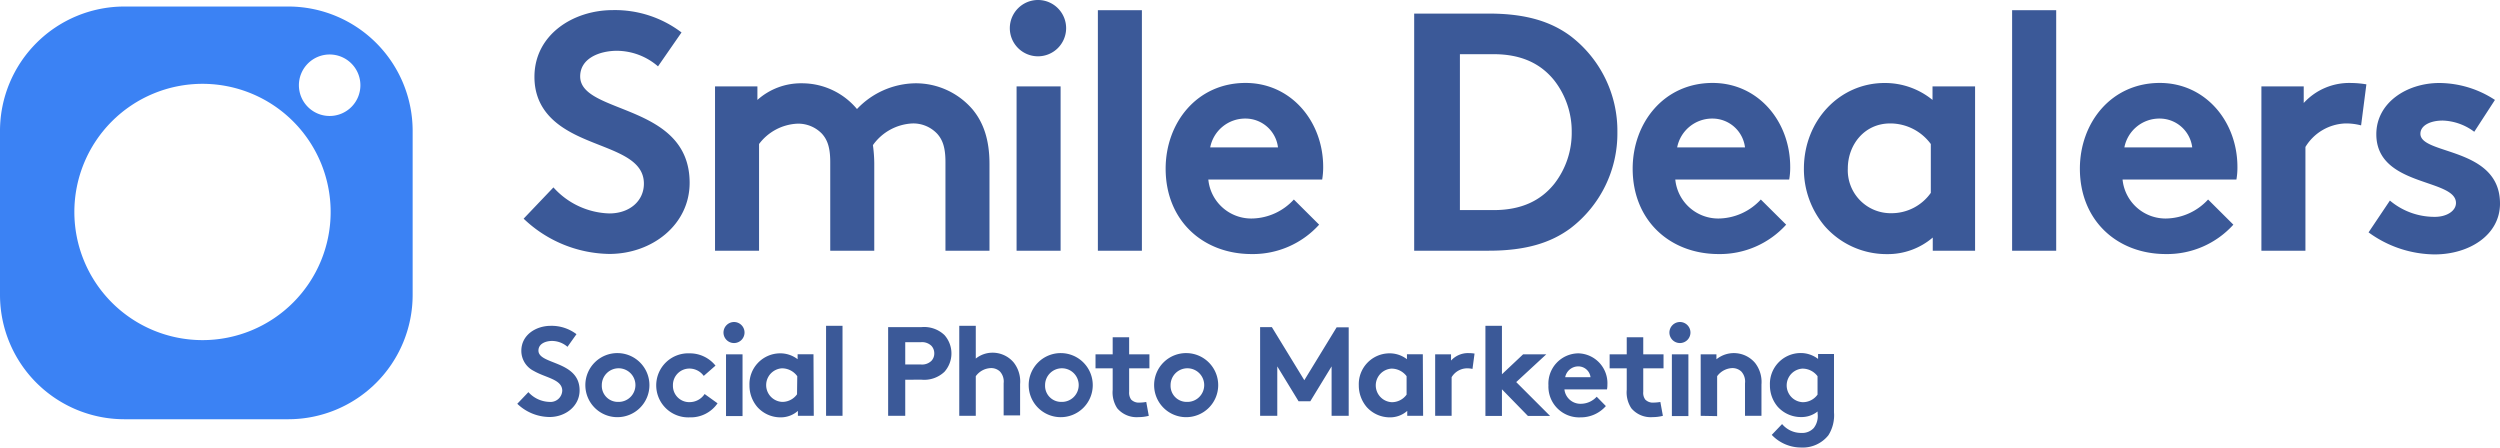
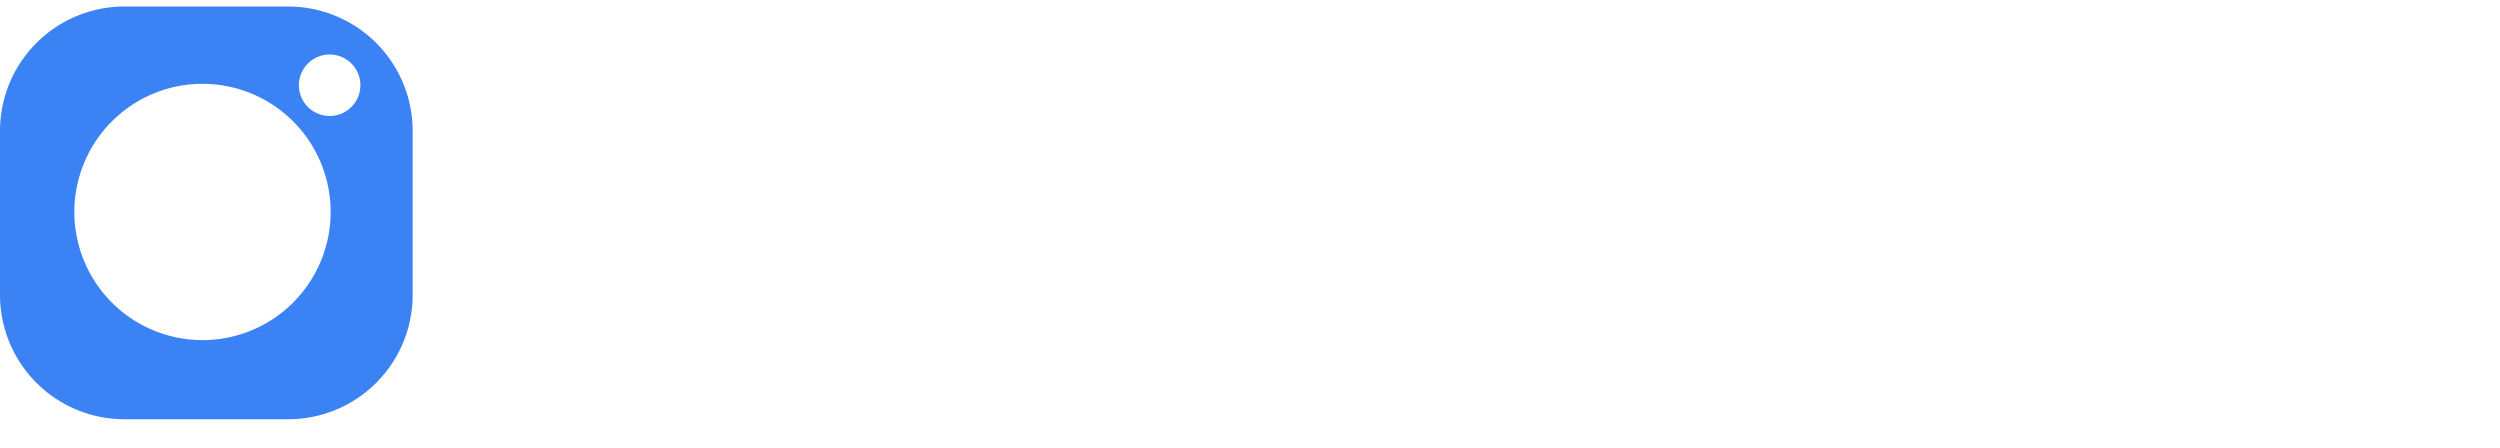
<svg xmlns="http://www.w3.org/2000/svg" viewBox="0 0 425.3 76.13">
  <defs>
    <style>.cls-1{fill:#3b82f4}.cls-2{fill:#3b5998}</style>
  </defs>
  <g id="Layer_2" data-name="Layer 2">
    <g id="Layer_1-2" data-name="Layer 1">
      <path d="M49.12 1.11h-28A21.17 21.17 0 0 0 0 22.22v28a21.16 21.16 0 0 0 21.1 21.1h28a21.16 21.16 0 0 0 21.1-21.1v-28A21.17 21.17 0 0 0 49.12 1.11ZM34.45 57.86a21.8 21.8 0 1 1 21.8-21.8 21.8 21.8 0 0 1-21.8 21.8Zm21.64-38.13a5.23 5.23 0 1 1 5.22-5.22 5.23 5.23 0 0 1-5.22 5.22Z" class="cls-1" />
-       <path d="M94.15 31.88a13.28 13.28 0 0 0 9.51 4.43c3.46 0 5.88-2.13 5.88-5.07 0-5.19-7.5-5.82-12.91-9-3.17-1.84-5.71-4.61-5.71-9.16 0-7.21 6.63-11.36 13.32-11.36a18.72 18.72 0 0 1 11.7 3.8l-4 5.77a10.77 10.77 0 0 0-7-2.65C102 8.65 98.7 9.91 98.7 13c0 6.51 18.62 4.49 18.62 18.1 0 7.14-6.4 12.1-13.66 12.1a21.53 21.53 0 0 1-14.58-6ZM121.64 42.65V14.7h7.21V17a11.11 11.11 0 0 1 7.55-2.83 12.18 12.18 0 0 1 9.39 4.38 13.91 13.91 0 0 1 9.92-4.38 12.71 12.71 0 0 1 9.79 4.5c1.79 2.19 2.83 5.07 2.83 9.22v14.76h-7.49v-15.1c0-2.53-.52-3.8-1.39-4.78a5.59 5.59 0 0 0-4.21-1.77 8.74 8.74 0 0 0-6.74 3.69 23.68 23.68 0 0 1 .23 3.11v14.85h-7.49v-15.1c0-2.53-.52-3.8-1.39-4.78a5.59 5.59 0 0 0-4.2-1.73 8.64 8.64 0 0 0-6.52 3.46v18.15ZM176.68 0a4.79 4.79 0 1 1-4.89 4.78A4.8 4.8 0 0 1 176.68 0Zm3.75 42.65h-7.49V14.7h7.49ZM194.26 42.65h-7.49V1.73h7.49ZM224.41 38.22a15.2 15.2 0 0 1-11.47 5c-8.36 0-14.64-5.76-14.64-14.52 0-7.79 5.3-14.59 13.6-14.59 7.72 0 13.2 6.52 13.2 14.3a12.77 12.77 0 0 1-.17 2.13h-19.37a7.34 7.34 0 0 0 7.55 6.63 9.88 9.88 0 0 0 7-3.23Zm-7-13.15a5.57 5.57 0 0 0-5.53-4.9 6.06 6.06 0 0 0-6 4.9ZM253.26 2.31c6.39 0 10.6 1.38 13.89 3.8a20.28 20.28 0 0 1 8 16.37 20.28 20.28 0 0 1-8 16.37c-3.29 2.42-7.5 3.8-13.89 3.8h-12.68V2.31Zm11.18 11.41c-2.25-2.83-5.54-4.5-10.32-4.5h-5.76v26.52h5.76c4.78 0 8.07-1.67 10.32-4.5a14.09 14.09 0 0 0 2.94-8.76 14.09 14.09 0 0 0-2.94-8.76ZM303.86 38.22a15.2 15.2 0 0 1-11.47 5c-8.36 0-14.64-5.76-14.64-14.52 0-7.79 5.3-14.59 13.6-14.59 7.73 0 13.2 6.52 13.2 14.3a11.79 11.79 0 0 1-.17 2.13H285a7.35 7.35 0 0 0 7.55 6.63 9.93 9.93 0 0 0 7-3.23Zm-7-13.15a5.58 5.58 0 0 0-5.54-4.9 6.07 6.07 0 0 0-6 4.9ZM336 42.65h-7.2v-2.24a11.75 11.75 0 0 1-7.8 2.82 14 14 0 0 1-10.55-4.73 15 15 0 0 1-3.57-9.79c0-8.25 6.11-14.59 13.72-14.59a12.78 12.78 0 0 1 8.16 2.88v-2.3H336Zm-7.53-18.15a8.57 8.57 0 0 0-6.92-3.5c-4.38 0-7.2 3.63-7.2 7.67a7.3 7.3 0 0 0 7.38 7.6 8.17 8.17 0 0 0 6.74-3.46ZM349.8 42.65h-7.5V1.73h7.5ZM379.94 38.22a15.2 15.2 0 0 1-11.47 5c-8.36 0-14.64-5.76-14.64-14.52 0-7.79 5.3-14.59 13.6-14.59 7.73 0 13.2 6.52 13.2 14.3a11.79 11.79 0 0 1-.17 2.13h-19.37a7.35 7.35 0 0 0 7.55 6.63 9.93 9.93 0 0 0 7-3.23Zm-7-13.15a5.58 5.58 0 0 0-5.54-4.9 6.06 6.06 0 0 0-6 4.9ZM401.67 21.33A10.09 10.09 0 0 0 399 21a8.3 8.3 0 0 0-6.8 4v17.65h-7.49V14.7h7.2v2.82a10.49 10.49 0 0 1 8.13-3.4 15.76 15.76 0 0 1 2.53.23ZM406.57 34.12a11.76 11.76 0 0 0 7.66 2.77c2 0 3.58-1 3.58-2.36 0-4.21-13.55-2.71-13.55-11.7 0-5.36 5.19-8.71 10.72-8.71a17.39 17.39 0 0 1 9.46 2.88l-3.52 5.42a9.4 9.4 0 0 0-5.36-1.91c-2.08 0-3.8.81-3.8 2.25 0 3.63 13.54 2.19 13.54 11.87 0 5.36-5.24 8.65-11.12 8.65a19.32 19.32 0 0 1-11.24-3.75ZM89.89 66.71a5 5 0 0 0 3.56 1.66 2 2 0 0 0 2.2-1.9c0-1.94-2.8-2.18-4.83-3.36a3.82 3.82 0 0 1-2.13-3.43c0-2.7 2.48-4.25 5-4.25a7 7 0 0 1 4.38 1.42L96.54 59a4.06 4.06 0 0 0-2.61-1c-1.1 0-2.33.47-2.33 1.64 0 2.43 7 1.68 7 6.77 0 2.67-2.39 4.53-5.11 4.53A8 8 0 0 1 88 68.69ZM105.14 60.07a5.45 5.45 0 1 1-5.56 5.45 5.44 5.44 0 0 1 5.56-5.45Zm0 8.3a2.86 2.86 0 1 0-2.76-2.85 2.73 2.73 0 0 0 2.76 2.85ZM122.07 68.61a5.54 5.54 0 0 1-4.75 2.39 5.45 5.45 0 1 1 0-10.89 5.6 5.6 0 0 1 4.4 2.09l-2 1.75a3 3 0 0 0-2.41-1.25 2.8 2.8 0 0 0-2.83 2.86 2.77 2.77 0 0 0 2.89 2.85 3.06 3.06 0 0 0 2.5-1.38ZM124.91 54.78a1.79 1.79 0 1 1-1.83 1.79 1.8 1.8 0 0 1 1.83-1.79Zm1.41 16h-2.81v-10.5h2.81ZM138.44 70.74h-2.7v-.84a4.38 4.38 0 0 1-2.91 1.1 5.27 5.27 0 0 1-4-1.77 5.61 5.61 0 0 1-1.33-3.67 5.24 5.24 0 0 1 5.13-5.45 4.84 4.84 0 0 1 3.06 1v-.84h2.7ZM135.63 64a3.2 3.2 0 0 0-2.63-1.34 2.86 2.86 0 0 0 .07 5.71 3.07 3.07 0 0 0 2.52-1.29ZM143.33 70.74h-2.8V55.43h2.8ZM154 64.6v6.14h-2.91V55.65h5.67a5 5 0 0 1 3.91 1.35 4.7 4.7 0 0 1 0 6.25 5 5 0 0 1-3.93 1.34Zm2.61-2.6a2.28 2.28 0 0 0 1.84-.61 1.8 1.8 0 0 0 .49-1.27 1.87 1.87 0 0 0-.49-1.29 2.28 2.28 0 0 0-1.84-.61H154V62ZM166 70.74h-2.81V55.43H166V61a4.56 4.56 0 0 1 2.84-1 4.68 4.68 0 0 1 3.62 1.68 5.24 5.24 0 0 1 1.08 3.67v5.32h-2.8V65.2a2.52 2.52 0 0 0-.63-2 2.16 2.16 0 0 0-1.57-.58A3.3 3.3 0 0 0 166 64ZM180.55 60.07a5.45 5.45 0 1 1-5.55 5.45 5.45 5.45 0 0 1 5.55-5.45Zm0 8.3a2.86 2.86 0 1 0-2.76-2.85 2.73 2.73 0 0 0 2.76 2.85ZM195.43 70.74a6.84 6.84 0 0 1-1.75.22 4.3 4.3 0 0 1-3.62-1.51 4.91 4.91 0 0 1-.77-3.13v-3.66h-2.92v-2.38h2.92v-2.91h2.8v2.91h3.45v2.38h-3.45v4a2 2 0 0 0 .34 1.31 1.8 1.8 0 0 0 1.43.52 7 7 0 0 0 1.14-.11ZM201.9 60.07a5.45 5.45 0 1 1-5.56 5.45 5.44 5.44 0 0 1 5.56-5.45Zm0 8.3a2.86 2.86 0 1 0-2.76-2.85 2.73 2.73 0 0 0 2.76 2.85ZM221.89 64.68l5.5-9h2.05v15.06h-2.91v-8.41l-3.62 5.93h-2l-3.62-5.93v8.41h-2.92V55.65h2ZM242.1 70.74h-2.7v-.84a4.38 4.38 0 0 1-2.91 1.1 5.27 5.27 0 0 1-4-1.77 5.66 5.66 0 0 1-1.33-3.67 5.24 5.24 0 0 1 5.13-5.45 4.82 4.82 0 0 1 3.06 1v-.84h2.7ZM239.29 64a3.2 3.2 0 0 0-2.58-1.29 2.86 2.86 0 0 0 .06 5.71 3.07 3.07 0 0 0 2.52-1.29ZM250.5 62.76a4.13 4.13 0 0 0-1-.1 3.11 3.11 0 0 0-2.55 1.51v6.57h-2.8V60.28h2.7v1.06a3.9 3.9 0 0 1 3-1.27 6.25 6.25 0 0 1 1 .08ZM257.94 65l5.76 5.76h-3.77l-4.42-4.53v4.53h-2.81V55.43h2.81v8.24l3.6-3.39h3.94Z" class="cls-2" />
-       <path d="M273.19 69.08A5.67 5.67 0 0 1 268.9 71a5.23 5.23 0 0 1-5.48-5.44 5.15 5.15 0 0 1 5.09-5.45 5.08 5.08 0 0 1 4.94 5.35 3.87 3.87 0 0 1-.07.79h-7.24a2.74 2.74 0 0 0 2.86 2.44 3.67 3.67 0 0 0 2.63-1.2Zm-2.61-4.91a2.09 2.09 0 0 0-2.07-1.84 2.27 2.27 0 0 0-2.24 1.84ZM282.89 70.74a6.9 6.9 0 0 1-1.75.22 4.3 4.3 0 0 1-3.62-1.51 4.9 4.9 0 0 1-.78-3.13v-3.66h-2.91v-2.38h2.91v-2.91h2.81v2.91H283v2.38h-3.45v4a1.91 1.91 0 0 0 .34 1.31 1.78 1.78 0 0 0 1.42.52 7.32 7.32 0 0 0 1.15-.11ZM285.83 54.78a1.79 1.79 0 1 1-1.83 1.79 1.8 1.8 0 0 1 1.83-1.79Zm1.4 16h-2.81v-10.5h2.81ZM289.32 70.74V60.28H292v.84a4.72 4.72 0 0 1 6.58.63 5.29 5.29 0 0 1 1.08 3.67v5.32h-2.8V65.2a2.52 2.52 0 0 0-.63-2 2.2 2.2 0 0 0-1.57-.58 3.34 3.34 0 0 0-2.54 1.38v6.79ZM312 70.16a6.35 6.35 0 0 1-.95 3.88 5.56 5.56 0 0 1-4.64 2.09 6.86 6.86 0 0 1-5-2.15l1.76-1.84a4.21 4.21 0 0 0 3.26 1.51 2.68 2.68 0 0 0 2.13-.84 3.31 3.31 0 0 0 .65-2.46V70a4.38 4.38 0 0 1-2.8.95 5.31 5.31 0 0 1-4-1.77 5.59 5.59 0 0 1-1.31-3.67 5.24 5.24 0 0 1 5.13-5.45 4.84 4.84 0 0 1 3.06 1v-.84H312ZM309.2 64a3.2 3.2 0 0 0-2.59-1.29 2.86 2.86 0 0 0 .07 5.71 3.07 3.07 0 0 0 2.52-1.29Z" class="cls-2" />
    </g>
  </g>
</svg>